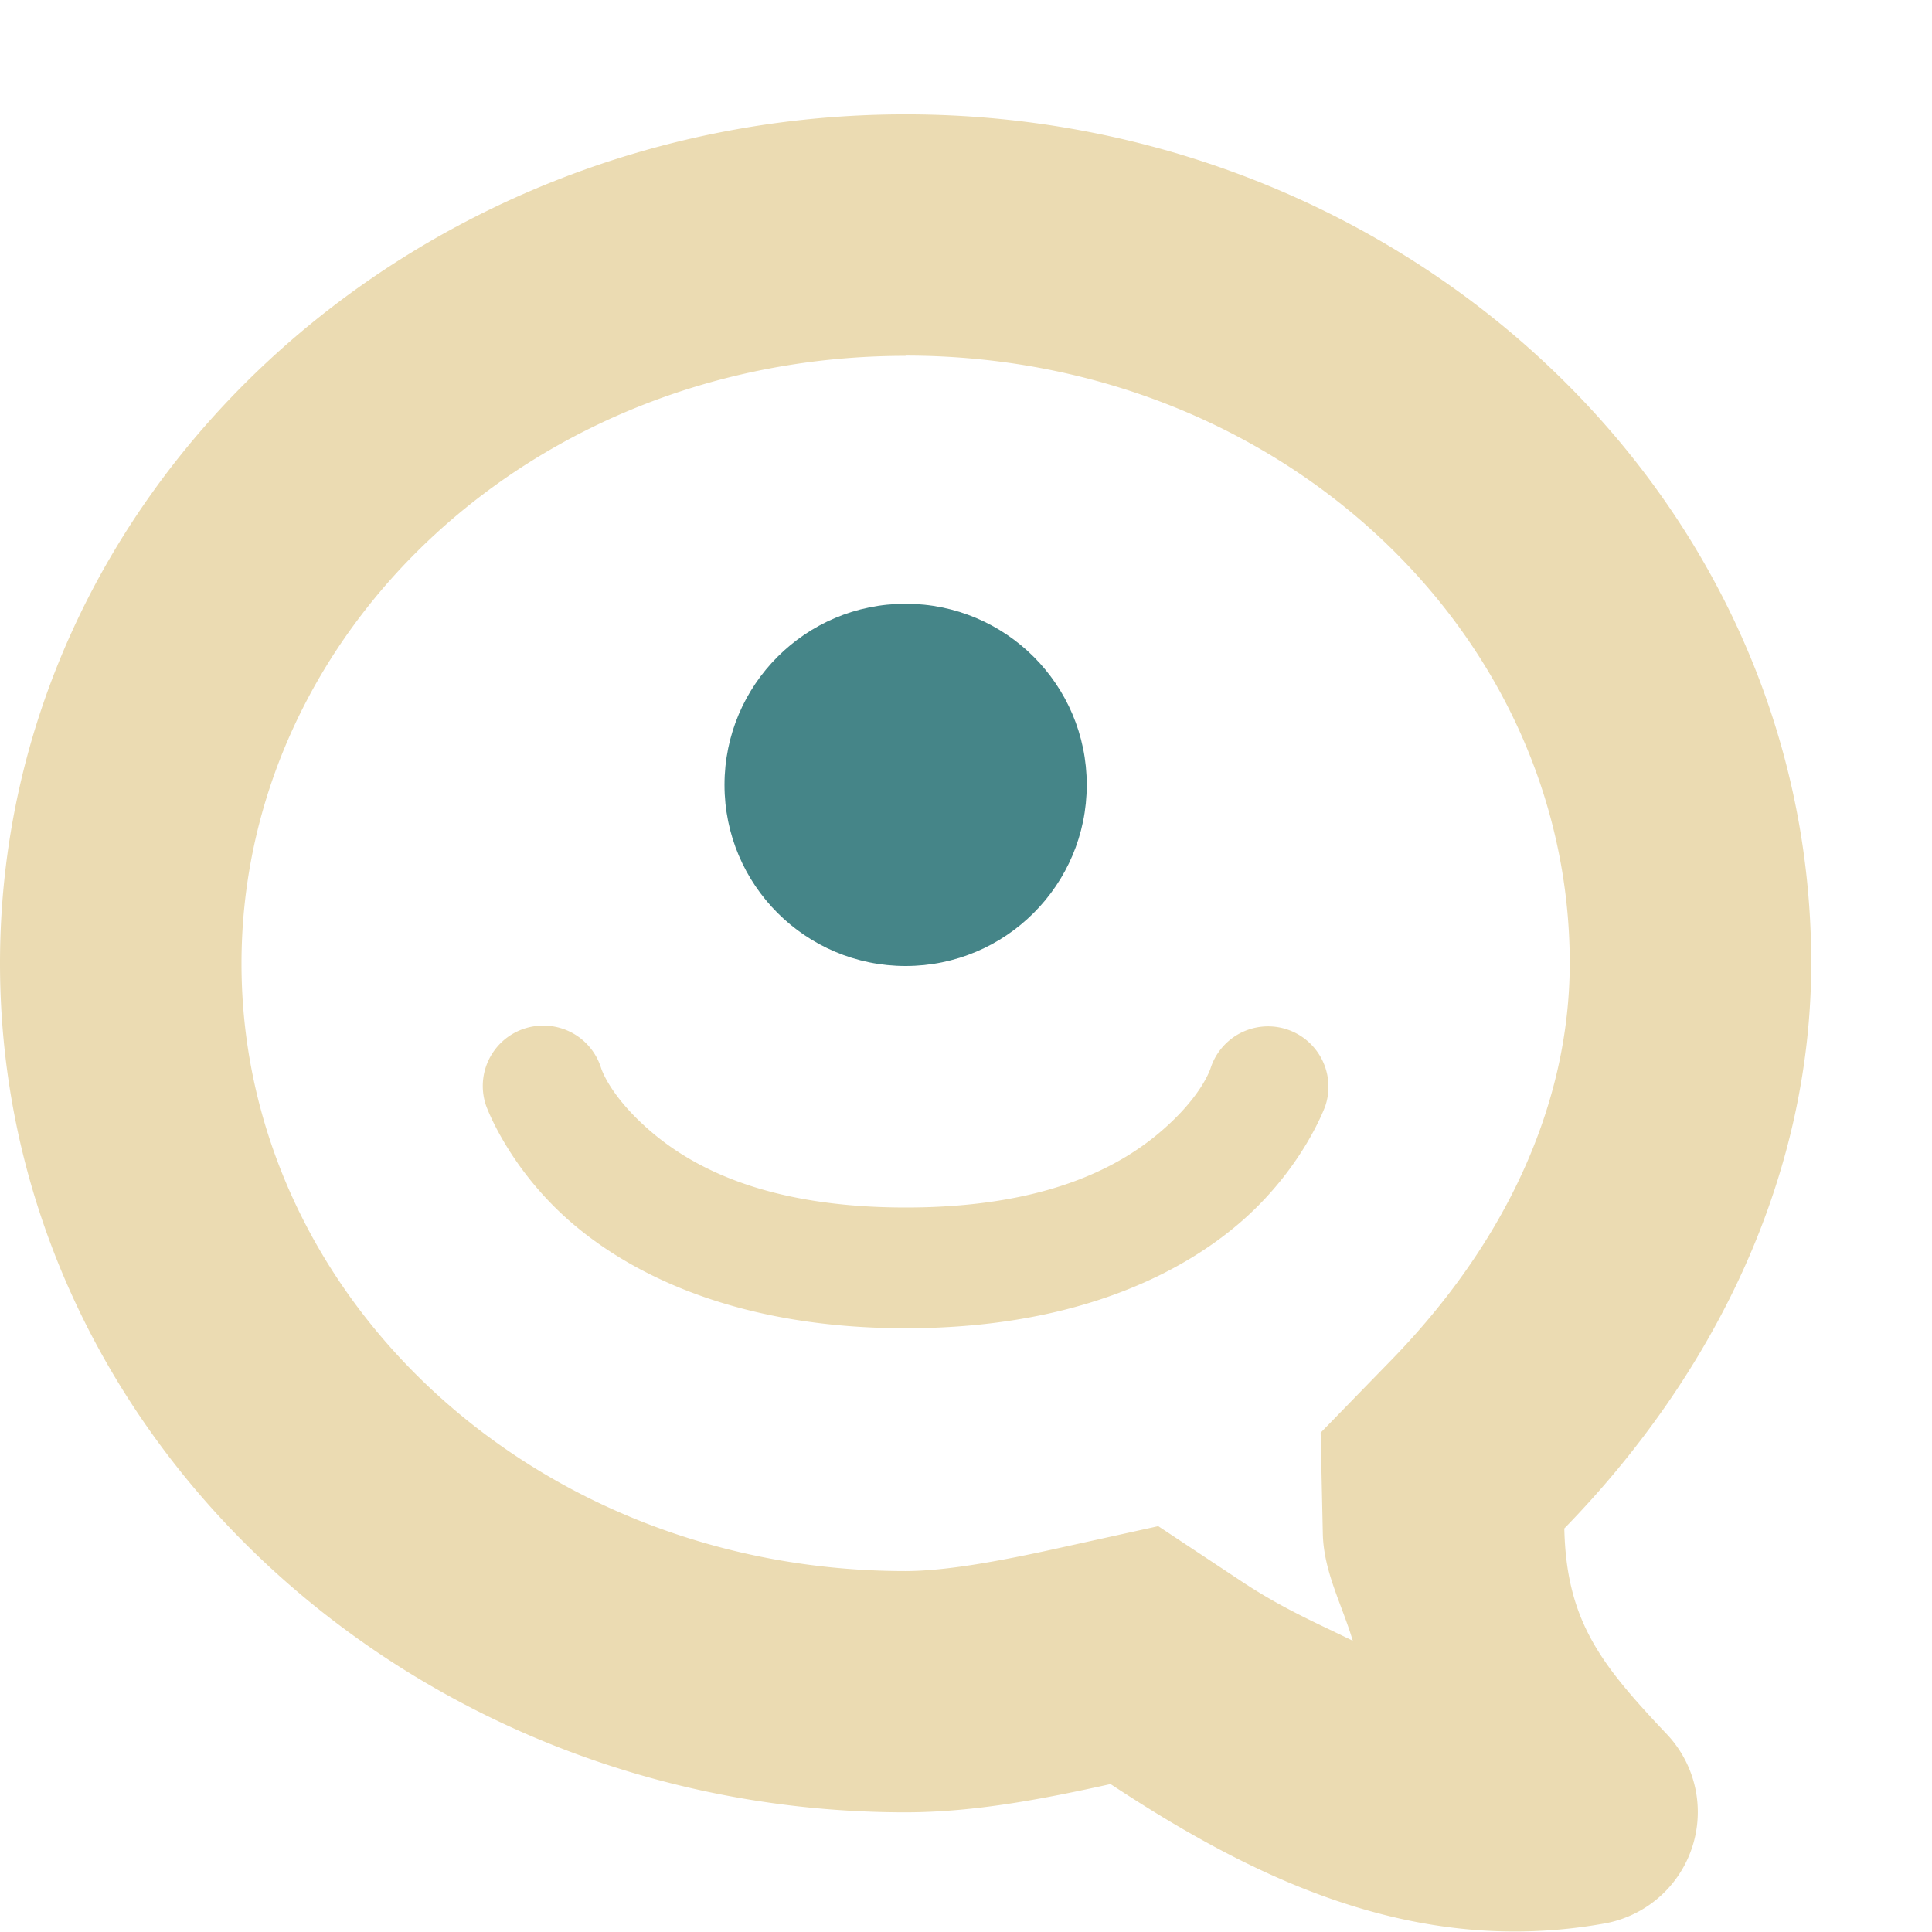
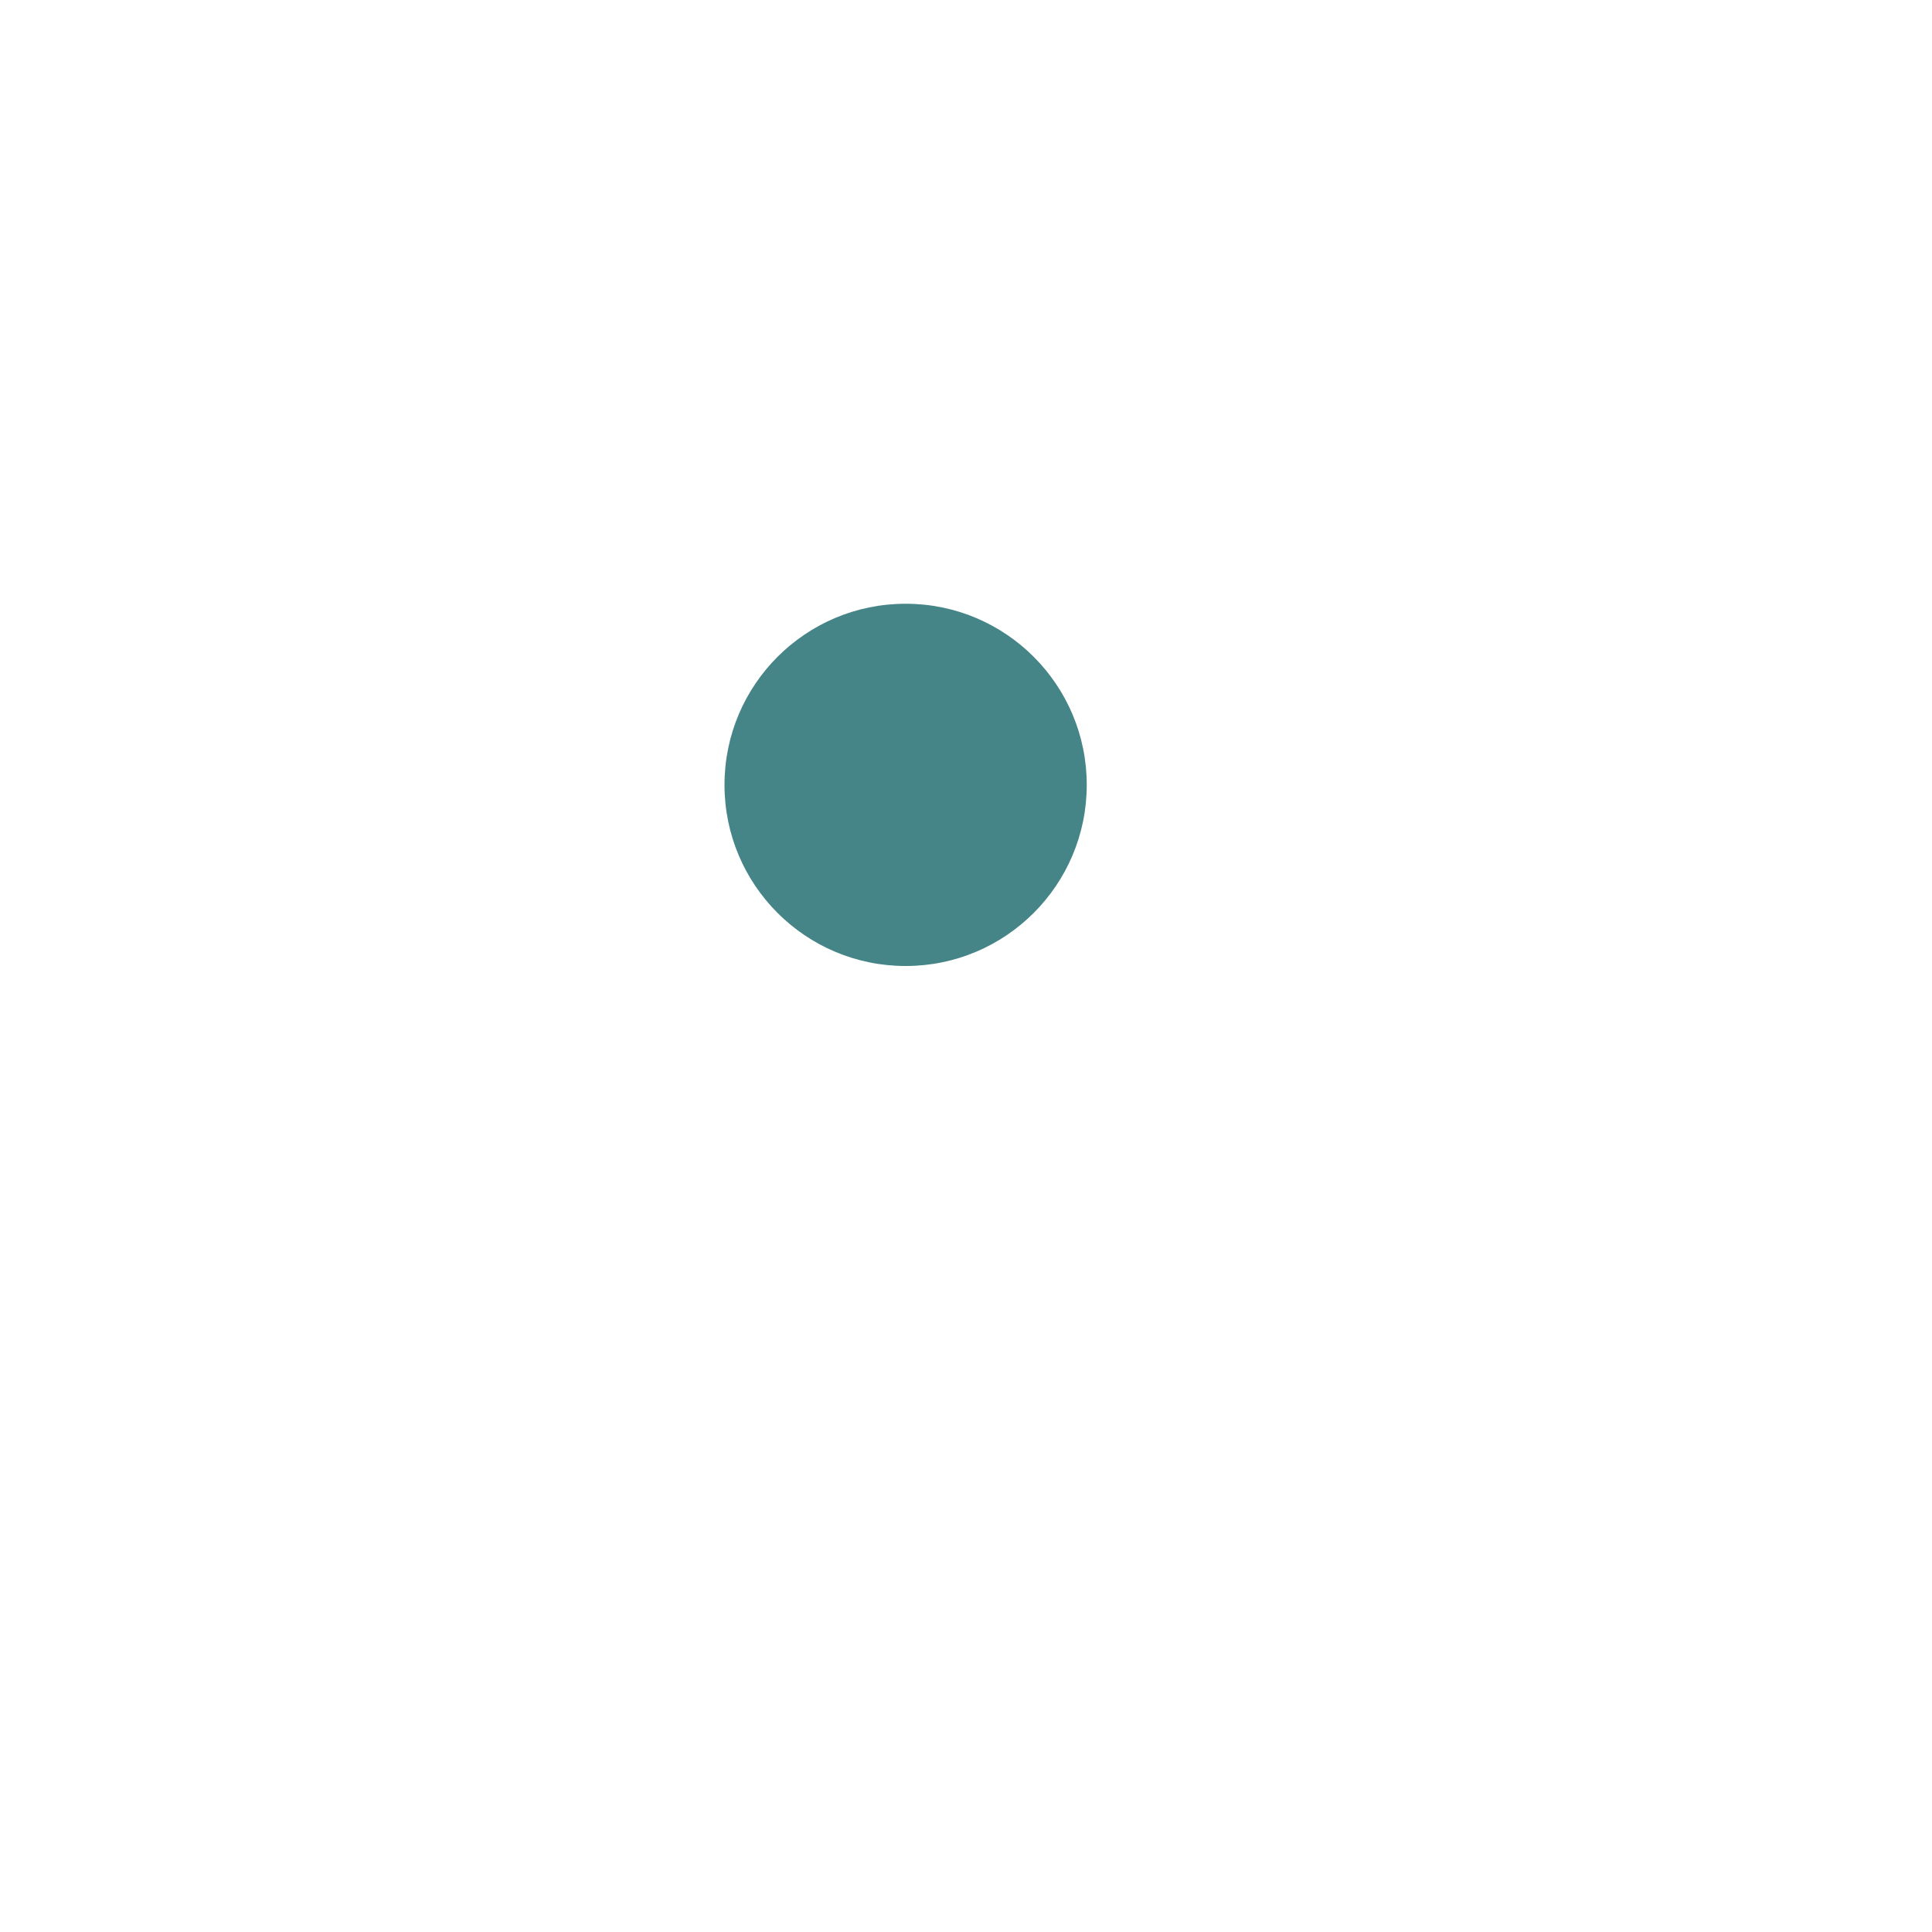
<svg xmlns="http://www.w3.org/2000/svg" width="16" height="16" version="1.1">
  <defs>
    <style id="current-color-scheme" type="text/css">.ColorScheme-Text { color:#ebdbb2; } .ColorScheme-Highlight { color:#458588; } .ColorScheme-NeutralText { color:#fe8019; } .ColorScheme-PositiveText { color:#689d6a; } .ColorScheme-NegativeText { color:#fb4934; }</style>
  </defs>
-   <path class="ColorScheme-Text" d="m7.5 0.947c-4.095 0-7.5 3.12-7.5 7.031 0 3.911 3.405 7.031 7.5 7.031a0.938 0.938 0 0 0 0.002 0c0.574-9.38e-4 1.137-0.111 1.695-0.234 1.151 0.758 2.497 1.441 4.094 1.154a0.938 0.938 0 0 0 0.516-1.564c-0.547-0.578-0.835-0.938-0.852-1.707 1.248-1.282 2.043-2.914 2.045-4.68 0-3.911-3.405-7.031-7.5-7.031zm0 1.998c3.078 0 5.499 2.282 5.5 5.031-0.001 1.165-0.526 2.31-1.479 3.289l-0.584 0.6 0.018 0.836c0.007 0.317 0.16 0.589 0.248 0.887-0.291-0.143-0.573-0.263-0.906-0.482l-0.705-0.467-0.826 0.182c-0.524 0.116-0.945 0.189-1.266 0.19-3.079 0-5.5-2.281-5.5-5.031 0-2.75 2.421-5.033 5.5-5.033zm-3.021 5.549a0.5 0.5 0 0 0-0.453 0.664s0.184 0.519 0.711 0.971c0.527 0.452 1.414 0.871 2.764 0.871s2.237-0.419 2.764-0.871c0.527-0.452 0.711-0.971 0.711-0.971a0.5 0.5 0 0 0-0.949-0.316s-0.066 0.231-0.414 0.529c-0.348 0.298-0.961 0.629-2.111 0.629s-1.763-0.331-2.111-0.629c-0.348-0.298-0.414-0.529-0.414-0.529a0.5 0.5 0 0 0-0.496-0.348z" fill="currentColor" />
  <circle class="ColorScheme-Highlight" cx="7.5" cy="6.5" r="1.5" fill="currentColor" />
</svg>